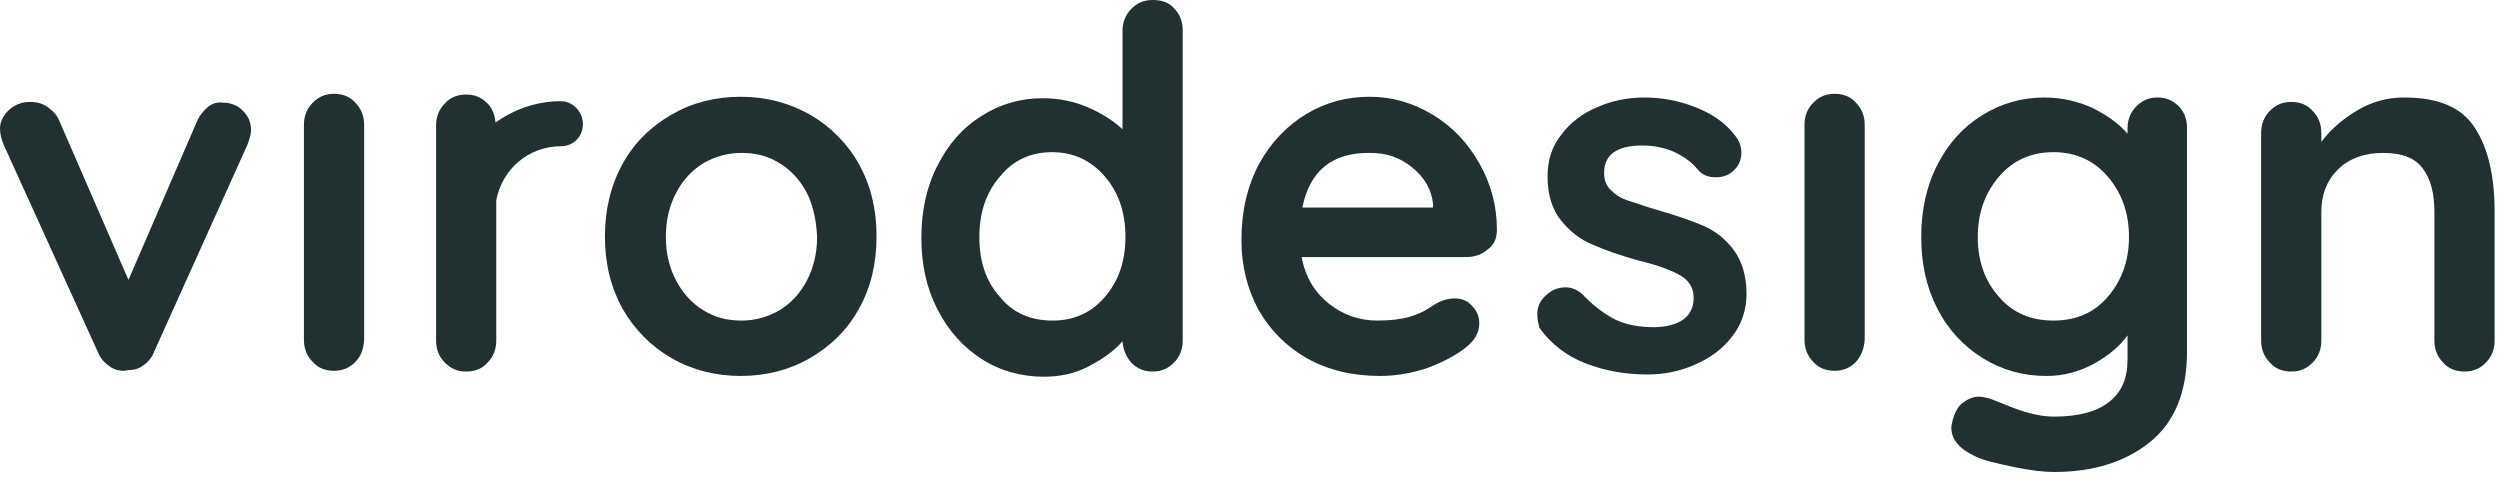
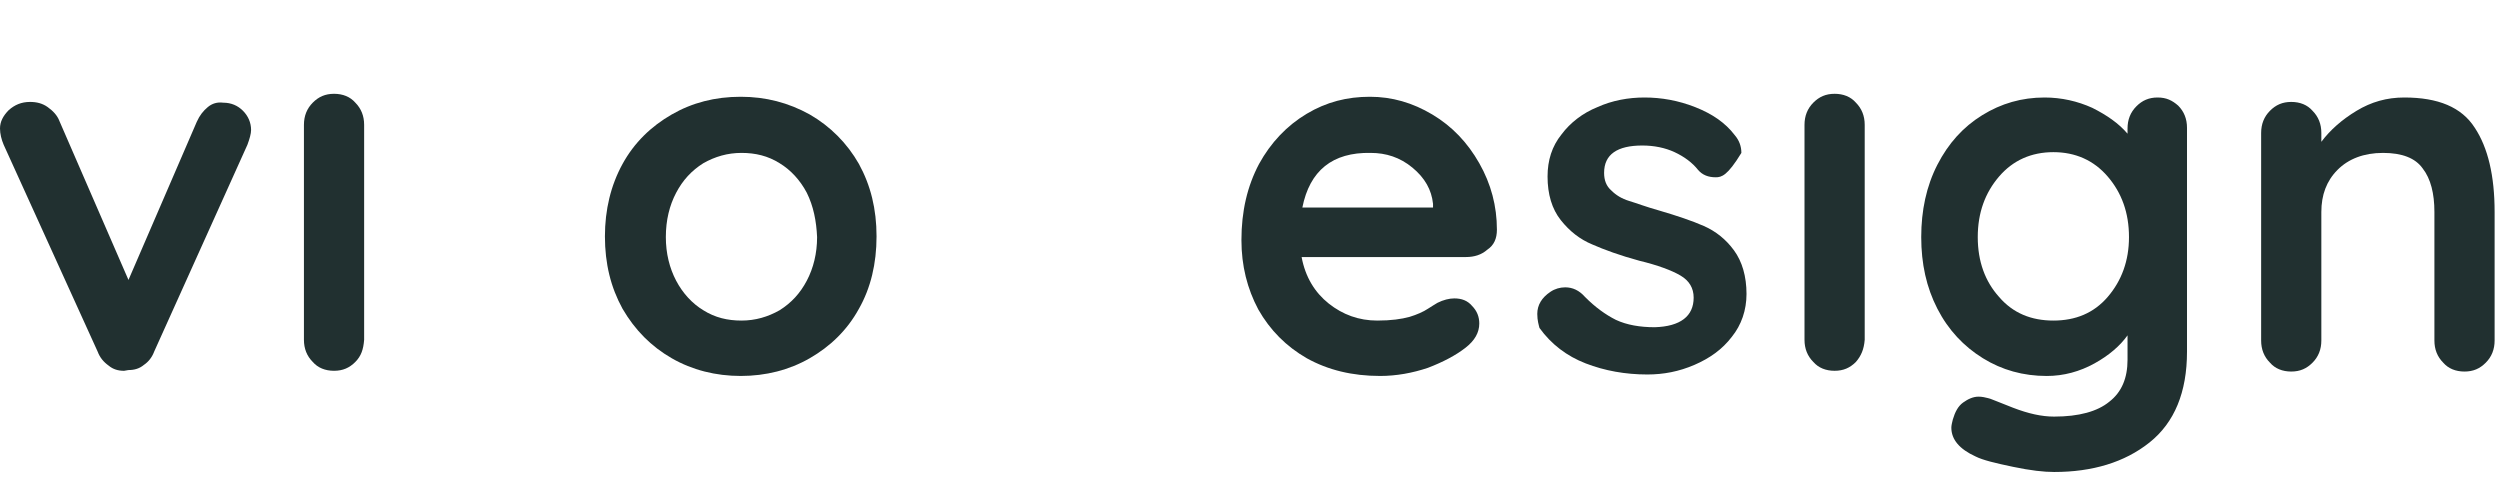
<svg xmlns="http://www.w3.org/2000/svg" fill="none" height="100%" overflow="visible" preserveAspectRatio="none" style="display: block;" viewBox="0 0 136 26" width="100%">
  <g id="virodesign-text()">
    <g id="Group">
      <g id="Group_2">
        <path d="M13.219 6.028C13.499 6.309 13.659 6.67 13.659 7.072C13.659 7.273 13.579 7.554 13.459 7.876L8.387 19.127C8.267 19.448 8.067 19.689 7.828 19.85C7.588 20.051 7.309 20.131 6.989 20.131L6.75 20.172C6.43 20.172 6.15 20.091 5.911 19.89C5.631 19.689 5.432 19.448 5.312 19.127L0.2 7.876C0.08 7.595 0 7.273 0 6.992C0 6.63 0.16 6.309 0.479 5.987C0.799 5.706 1.158 5.545 1.638 5.545C1.997 5.545 2.317 5.626 2.596 5.827C2.876 6.028 3.115 6.269 3.235 6.59L6.989 15.229L10.703 6.63C10.863 6.269 11.063 6.028 11.302 5.827C11.542 5.626 11.822 5.545 12.141 5.586C12.58 5.586 12.94 5.746 13.219 6.028Z" fill="#213030" id="Vector" />
        <path d="M46.726 16.796C46.087 17.961 45.168 18.845 44.05 19.488C42.932 20.131 41.654 20.452 40.296 20.452C38.938 20.452 37.66 20.131 36.542 19.488C35.424 18.845 34.545 17.961 33.866 16.796C33.227 15.631 32.908 14.345 32.908 12.858C32.908 11.412 33.227 10.085 33.866 8.92C34.505 7.755 35.424 6.871 36.542 6.228C37.66 5.585 38.898 5.264 40.296 5.264C41.654 5.264 42.892 5.585 44.05 6.228C45.168 6.871 46.087 7.795 46.726 8.92C47.365 10.085 47.684 11.371 47.684 12.858C47.684 14.345 47.365 15.671 46.726 16.796ZM43.89 10.487C43.531 9.804 43.012 9.242 42.413 8.88C41.774 8.478 41.095 8.318 40.336 8.318C39.577 8.318 38.898 8.518 38.259 8.88C37.62 9.282 37.141 9.804 36.782 10.487C36.422 11.17 36.222 11.974 36.222 12.898C36.222 13.782 36.422 14.586 36.782 15.269C37.141 15.952 37.66 16.515 38.259 16.876C38.898 17.278 39.577 17.439 40.336 17.439C41.095 17.439 41.774 17.238 42.413 16.876C43.052 16.474 43.531 15.952 43.89 15.269C44.25 14.586 44.45 13.782 44.45 12.898C44.41 12.014 44.25 11.211 43.89 10.487Z" fill="#213030" id="Vector_2" />
-         <path d="M63.86 0.442C64.18 0.763 64.339 1.165 64.339 1.647V18.524C64.339 19.006 64.18 19.408 63.86 19.729C63.541 20.051 63.181 20.211 62.702 20.211C62.223 20.211 61.863 20.051 61.544 19.729C61.264 19.408 61.104 19.046 61.065 18.564C60.625 19.086 59.986 19.528 59.227 19.93C58.468 20.332 57.63 20.493 56.791 20.493C55.553 20.493 54.395 20.171 53.397 19.528C52.398 18.885 51.599 18.001 51 16.836C50.401 15.671 50.122 14.385 50.122 12.938C50.122 11.492 50.401 10.166 51 9.001C51.599 7.835 52.358 6.951 53.397 6.309C54.395 5.666 55.513 5.344 56.711 5.344C57.59 5.344 58.389 5.505 59.148 5.826C59.906 6.148 60.545 6.55 61.065 7.032V1.688C61.065 1.205 61.224 0.804 61.544 0.482C61.863 0.161 62.223 0 62.702 0C63.181 0 63.581 0.121 63.86 0.442ZM60.106 16.153C60.865 15.269 61.224 14.184 61.224 12.898C61.224 11.572 60.865 10.487 60.106 9.603C59.347 8.719 58.389 8.277 57.23 8.277C56.072 8.277 55.114 8.719 54.395 9.603C53.636 10.487 53.277 11.572 53.277 12.898C53.277 14.224 53.636 15.309 54.395 16.153C55.114 17.037 56.072 17.439 57.27 17.439C58.389 17.439 59.347 17.037 60.106 16.153Z" fill="#213030" id="Vector_3" />
        <path d="M80.912 13.581C80.593 13.863 80.194 13.983 79.754 13.983H70.808C71.008 15.068 71.527 15.912 72.286 16.515C73.045 17.117 73.924 17.439 74.922 17.439C75.681 17.439 76.24 17.358 76.679 17.238C77.079 17.117 77.438 16.957 77.678 16.796C77.917 16.635 78.077 16.555 78.197 16.474C78.516 16.314 78.836 16.233 79.115 16.233C79.515 16.233 79.834 16.354 80.074 16.635C80.353 16.916 80.473 17.238 80.473 17.599C80.473 18.082 80.234 18.524 79.714 18.925C79.195 19.327 78.516 19.689 77.678 20.01C76.839 20.292 75.96 20.452 75.082 20.452C73.564 20.452 72.246 20.131 71.088 19.488C69.97 18.845 69.091 17.961 68.452 16.836C67.853 15.711 67.534 14.465 67.534 13.059C67.534 11.492 67.853 10.126 68.492 8.92C69.131 7.755 70.01 6.831 71.088 6.188C72.166 5.545 73.284 5.264 74.523 5.264C75.721 5.264 76.839 5.585 77.917 6.228C78.996 6.871 79.834 7.755 80.473 8.88C81.112 10.005 81.432 11.211 81.432 12.496C81.432 12.979 81.272 13.34 80.912 13.581ZM70.848 11.291H77.957V11.09C77.877 10.327 77.518 9.684 76.839 9.121C76.16 8.559 75.401 8.318 74.562 8.318C72.486 8.277 71.248 9.282 70.848 11.291Z" fill="#213030" id="Vector_4" />
-         <path d="M83.628 17.077C83.628 16.595 83.868 16.193 84.347 15.872C84.587 15.711 84.866 15.631 85.146 15.631C85.545 15.631 85.905 15.791 86.224 16.153C86.783 16.716 87.342 17.117 87.901 17.399C88.501 17.68 89.219 17.801 90.018 17.801C91.416 17.76 92.135 17.198 92.135 16.193C92.135 15.671 91.895 15.269 91.416 14.988C90.937 14.707 90.178 14.425 89.18 14.184C88.141 13.903 87.263 13.582 86.624 13.3C85.945 13.019 85.385 12.577 84.906 11.974C84.427 11.371 84.187 10.568 84.187 9.603C84.187 8.719 84.427 7.956 84.946 7.313C85.425 6.67 86.104 6.148 86.903 5.826C87.702 5.465 88.58 5.304 89.459 5.304C90.378 5.304 91.296 5.465 92.215 5.826C93.133 6.188 93.852 6.67 94.371 7.353C94.611 7.635 94.731 7.956 94.731 8.318C94.731 8.719 94.571 9.081 94.212 9.362C93.972 9.563 93.653 9.644 93.333 9.644C92.934 9.644 92.614 9.523 92.374 9.242C92.055 8.84 91.616 8.519 91.097 8.277C90.577 8.036 89.978 7.916 89.339 7.916C87.981 7.916 87.263 8.398 87.263 9.403C87.263 9.804 87.382 10.126 87.662 10.367C87.901 10.608 88.221 10.809 88.62 10.93C89.02 11.05 89.539 11.251 90.258 11.452C91.216 11.733 92.055 12.014 92.694 12.296C93.333 12.577 93.892 13.019 94.331 13.622C94.771 14.224 95.01 15.028 95.01 15.992C95.01 16.876 94.731 17.68 94.212 18.323C93.692 19.006 93.013 19.488 92.175 19.85C91.336 20.212 90.497 20.372 89.619 20.372C88.421 20.372 87.302 20.171 86.264 19.77C85.226 19.368 84.387 18.725 83.748 17.841C83.708 17.68 83.628 17.439 83.628 17.077Z" fill="#213030" id="Vector_5" />
+         <path d="M83.628 17.077C83.628 16.595 83.868 16.193 84.347 15.872C84.587 15.711 84.866 15.631 85.146 15.631C85.545 15.631 85.905 15.791 86.224 16.153C86.783 16.716 87.342 17.117 87.901 17.399C88.501 17.68 89.219 17.801 90.018 17.801C91.416 17.76 92.135 17.198 92.135 16.193C92.135 15.671 91.895 15.269 91.416 14.988C90.937 14.707 90.178 14.425 89.18 14.184C88.141 13.903 87.263 13.582 86.624 13.3C85.945 13.019 85.385 12.577 84.906 11.974C84.427 11.371 84.187 10.568 84.187 9.603C84.187 8.719 84.427 7.956 84.946 7.313C85.425 6.67 86.104 6.148 86.903 5.826C87.702 5.465 88.58 5.304 89.459 5.304C90.378 5.304 91.296 5.465 92.215 5.826C93.133 6.188 93.852 6.67 94.371 7.353C94.611 7.635 94.731 7.956 94.731 8.318C93.972 9.563 93.653 9.644 93.333 9.644C92.934 9.644 92.614 9.523 92.374 9.242C92.055 8.84 91.616 8.519 91.097 8.277C90.577 8.036 89.978 7.916 89.339 7.916C87.981 7.916 87.263 8.398 87.263 9.403C87.263 9.804 87.382 10.126 87.662 10.367C87.901 10.608 88.221 10.809 88.62 10.93C89.02 11.05 89.539 11.251 90.258 11.452C91.216 11.733 92.055 12.014 92.694 12.296C93.333 12.577 93.892 13.019 94.331 13.622C94.771 14.224 95.01 15.028 95.01 15.992C95.01 16.876 94.731 17.68 94.212 18.323C93.692 19.006 93.013 19.488 92.175 19.85C91.336 20.212 90.497 20.372 89.619 20.372C88.421 20.372 87.302 20.171 86.264 19.77C85.226 19.368 84.387 18.725 83.748 17.841C83.708 17.68 83.628 17.439 83.628 17.077Z" fill="#213030" id="Vector_5" />
        <path d="M100.961 19.689C100.641 20.011 100.282 20.171 99.803 20.171C99.323 20.171 98.924 20.011 98.644 19.689C98.325 19.368 98.165 18.966 98.165 18.484V6.791C98.165 6.309 98.325 5.907 98.644 5.585C98.964 5.264 99.323 5.103 99.803 5.103C100.282 5.103 100.681 5.264 100.961 5.585C101.28 5.907 101.44 6.309 101.44 6.791V18.484C101.4 19.006 101.24 19.368 100.961 19.689Z" fill="#213030" id="Vector_6" />
        <path d="M118.493 5.746C118.813 6.067 118.973 6.469 118.973 6.951V19.127C118.973 21.337 118.294 22.984 116.936 24.069C115.578 25.154 113.821 25.676 111.744 25.676C111.185 25.676 110.466 25.596 109.507 25.395C108.549 25.194 107.87 25.033 107.471 24.832C106.592 24.431 106.153 23.908 106.153 23.265C106.153 23.145 106.193 22.984 106.233 22.823C106.352 22.422 106.512 22.1 106.792 21.899C107.071 21.698 107.351 21.578 107.63 21.578C107.83 21.578 107.99 21.618 108.15 21.658C108.229 21.658 108.669 21.859 109.507 22.18C110.346 22.502 111.065 22.663 111.744 22.663C113.102 22.663 114.1 22.381 114.739 21.859C115.418 21.337 115.738 20.573 115.738 19.569V18.243C115.338 18.805 114.739 19.328 113.94 19.77C113.142 20.212 112.263 20.453 111.344 20.453C110.067 20.453 108.908 20.131 107.87 19.488C106.832 18.845 105.993 17.961 105.394 16.796C104.795 15.631 104.515 14.345 104.515 12.898C104.515 11.452 104.795 10.126 105.394 8.961C105.993 7.795 106.792 6.911 107.83 6.268C108.868 5.625 109.987 5.304 111.225 5.304C112.143 5.304 113.022 5.505 113.821 5.867C114.619 6.268 115.258 6.71 115.738 7.273V6.992C115.738 6.509 115.897 6.108 116.217 5.786C116.536 5.465 116.896 5.304 117.375 5.304C117.854 5.304 118.174 5.465 118.493 5.746ZM114.659 16.153C115.418 15.269 115.817 14.184 115.817 12.898C115.817 11.572 115.418 10.488 114.659 9.603C113.9 8.719 112.902 8.277 111.704 8.277C110.506 8.277 109.507 8.719 108.749 9.603C107.99 10.488 107.59 11.572 107.59 12.898C107.59 14.224 107.99 15.309 108.749 16.153C109.507 17.037 110.506 17.439 111.704 17.439C112.902 17.439 113.9 17.037 114.659 16.153Z" fill="#213030" id="Vector_7" />
        <path d="M134.628 6.951C135.347 8.036 135.707 9.563 135.707 11.532V18.524C135.707 19.006 135.547 19.408 135.227 19.729C134.908 20.051 134.548 20.212 134.069 20.212C133.59 20.212 133.19 20.051 132.911 19.729C132.591 19.408 132.432 19.006 132.432 18.524V11.532C132.432 10.528 132.232 9.724 131.793 9.161C131.393 8.599 130.674 8.318 129.636 8.318C128.598 8.318 127.759 8.639 127.16 9.242C126.561 9.845 126.281 10.608 126.281 11.532V18.524C126.281 19.006 126.122 19.408 125.802 19.729C125.483 20.051 125.123 20.212 124.644 20.212C124.165 20.212 123.765 20.051 123.486 19.729C123.166 19.408 123.006 19.006 123.006 18.524V7.233C123.006 6.751 123.166 6.349 123.486 6.027C123.805 5.706 124.165 5.545 124.644 5.545C125.123 5.545 125.523 5.706 125.802 6.027C126.122 6.349 126.281 6.751 126.281 7.233V7.715C126.761 7.072 127.4 6.509 128.198 6.027C128.997 5.545 129.836 5.304 130.794 5.304C132.631 5.304 133.909 5.826 134.628 6.951Z" fill="#213030" id="Vector_8" />
        <path d="M19.33 19.689C19.011 20.011 18.651 20.171 18.172 20.171C17.693 20.171 17.293 20.011 17.014 19.689C16.694 19.368 16.534 18.966 16.534 18.484V6.791C16.534 6.309 16.694 5.907 17.014 5.585C17.333 5.264 17.693 5.103 18.172 5.103C18.651 5.103 19.05 5.264 19.33 5.585C19.649 5.907 19.809 6.309 19.809 6.791V18.484C19.769 19.006 19.649 19.368 19.33 19.689Z" fill="#213030" id="Vector_9" />
-         <path d="M30.512 5.505C29.194 5.505 27.956 5.947 26.957 6.67C26.918 6.268 26.798 5.907 26.518 5.626C26.199 5.304 25.839 5.143 25.36 5.143C24.881 5.143 24.481 5.304 24.202 5.626C23.882 5.947 23.723 6.349 23.723 6.831V18.524C23.723 19.006 23.882 19.408 24.202 19.729C24.521 20.051 24.881 20.212 25.36 20.212C25.839 20.212 26.239 20.051 26.518 19.729C26.838 19.408 26.997 19.006 26.997 18.524V10.889C27.317 9.202 28.755 7.956 30.512 7.956C31.191 7.956 31.71 7.434 31.71 6.751C31.71 6.068 31.151 5.505 30.512 5.505Z" fill="#213030" id="Vector_10" />
      </g>
    </g>
  </g>
</svg>